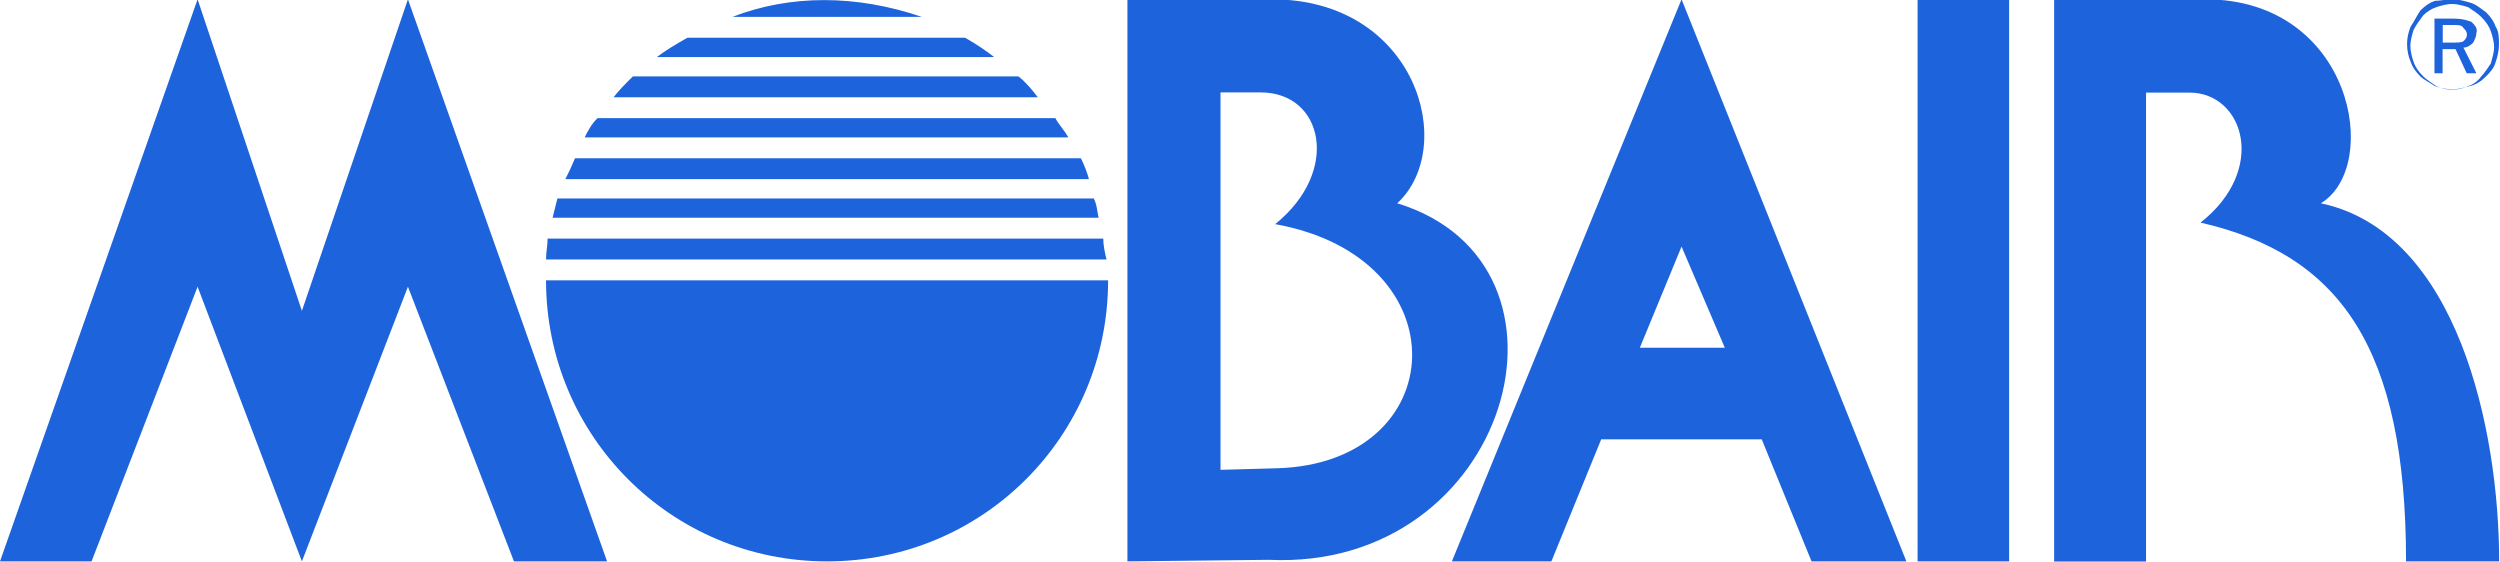
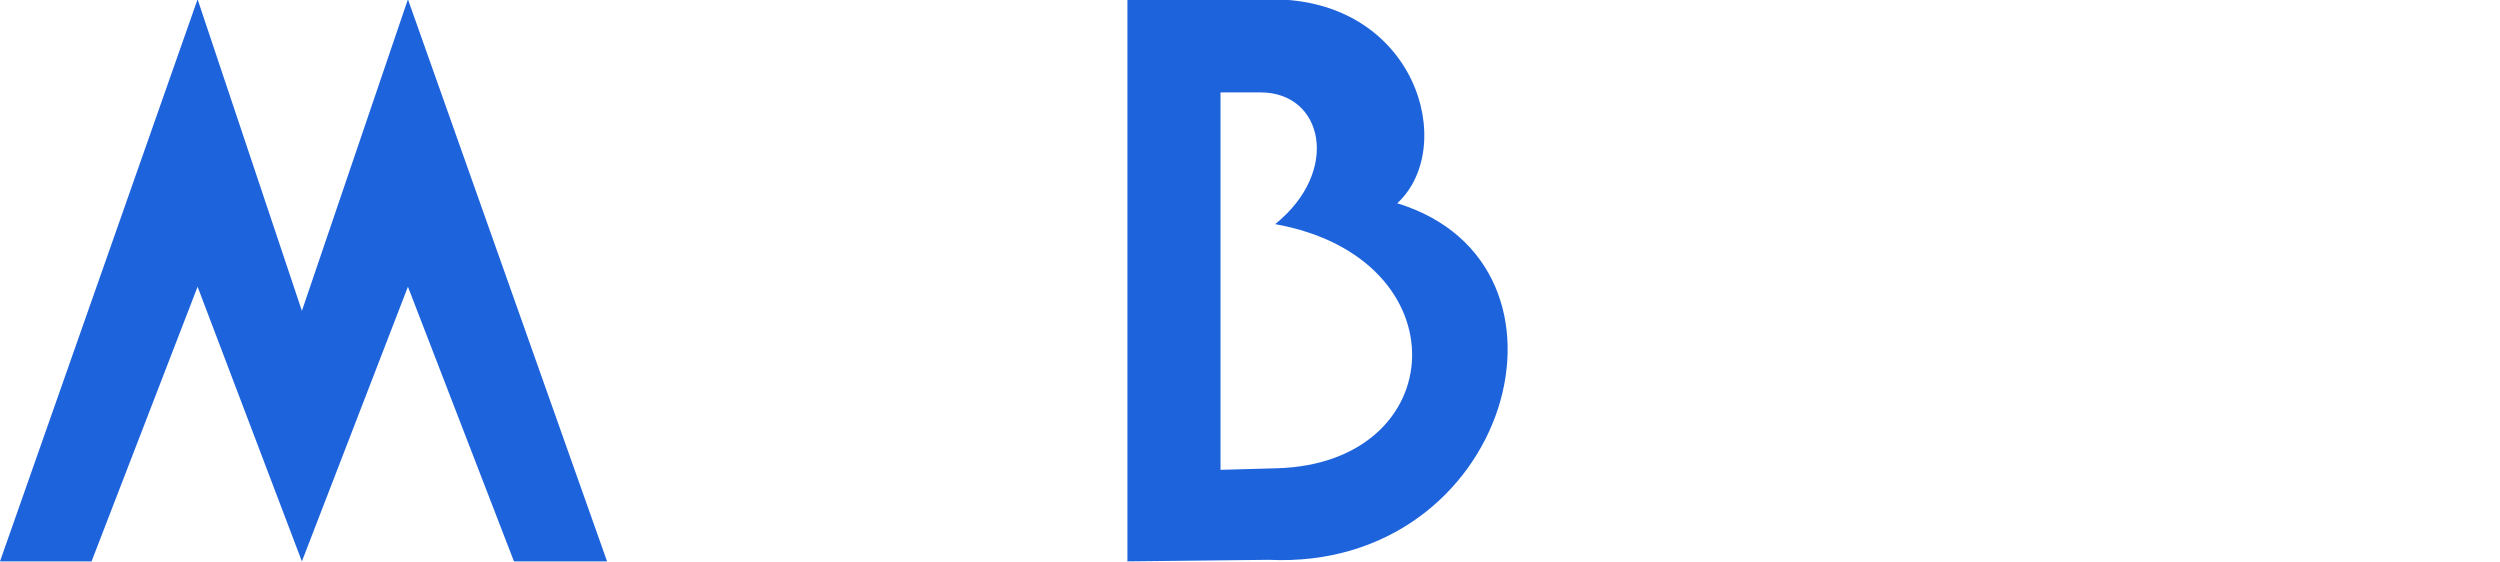
<svg xmlns="http://www.w3.org/2000/svg" id="svg2" width="145" height="32.6" viewBox="0 0 145 32.6">
  <defs>
    <style>
      .cls-1 {
        fill: #1d63dc;
        fill-rule: evenodd;
        stroke-width: 0px;
      }
    </style>
  </defs>
  <g id="g2">
    <path id="path1" class="cls-1" d="M0,32.56L11.46-.04l6.05,18.07L23.66-.04l11.55,32.6h-5.4l-6.15-15.93-6.15,15.93-6.05-15.93-6.15,15.93H0ZM65.39,32.56V-.04h8.38c8.38,0,10.8,8.57,7.27,11.83,11.55,3.54,6.52,21.33-7.45,20.68l-8.2.09ZM70.79,27.25V5.36h2.33c3.63,0,4.66,4.56.84,7.64,10.9,1.96,10.25,13.88.09,14.16l-3.26.09h0Z" />
-     <path id="path2" class="cls-1" d="M84.21,32.56L97.53-.04l13.04,32.6h-5.5l-2.89-7.08h-9.31l-2.89,7.08h-5.78ZM95.11,20.17l2.42-5.87,2.51,5.87h-4.94ZM119.14,32.56V-.04h8.76c8.57,0,10.25,9.69,6.71,11.83,7.92,1.68,10.34,13.13,10.34,20.77h-5.4c0-12.39-3.82-17.79-11.92-19.65,3.91-3.07,2.51-7.54-.65-7.54h-2.51v27.2s-5.31,0-5.31,0ZM142.24,1.45h-.56v1.02h.56c.28,0,.56,0,.65-.09.09-.09.19-.19.19-.37s-.09-.28-.19-.37c-.09-.19-.28-.19-.65-.19h0ZM142.33,1.08c.47,0,.75.09,1.02.19.19.19.37.37.28.65,0,.19-.09.37-.19.56-.19.19-.37.28-.56.28l.75,1.49h-.56l-.65-1.4h-.75v1.4h-.47V1.08h1.12ZM144.66,2.75c0-.28-.09-.65-.19-.93-.09-.28-.28-.56-.56-.84-.19-.19-.47-.37-.75-.56-.28-.09-.65-.19-.93-.19s-.65.09-.93.19c-.28.09-.56.28-.75.47-.19.28-.37.47-.56.84-.09.28-.19.65-.19.93s.09.65.19.93c.09.28.28.56.56.84.19.19.47.37.75.56.56.28,1.3.28,1.86,0,.28-.09.56-.28.75-.56.19-.19.37-.47.56-.75.09-.37.19-.65.19-.93h0ZM142.24-.04c.37,0,.65.09,1.02.19s.65.37.93.56c.28.28.47.56.56.84.19.28.19.65.19,1.02s-.09.75-.19,1.02c-.09.37-.37.65-.56.84-.28.28-.56.47-.93.56s-.65.19-1.02.19-.75-.09-1.02-.19c-.28-.19-.65-.37-.84-.56-.28-.28-.47-.56-.56-.84-.28-.65-.28-1.4,0-2.05.19-.28.37-.65.56-.93.28-.28.56-.47.84-.56.28,0,.65-.09,1.02-.09h0ZM42.48.98c3.35-1.3,7.17-1.3,10.99,0h-10.99ZM38.1,3.31c.47-.37,1.12-.75,1.77-1.12h16.11c.65.37,1.21.75,1.68,1.12h-19.56ZM35.59,5.64c.28-.37.65-.75,1.12-1.21h22.36c.47.37.84.84,1.12,1.21h-24.59ZM33.91,7.97c.19-.37.37-.75.75-1.12h26.55c.19.37.56.75.75,1.12h-28.04ZM32.79,10.39c.19-.37.37-.75.56-1.21h29.34c.19.37.37.84.47,1.21h-30.37ZM32.05,12.63c.09-.37.19-.75.28-1.12h31.11c.19.37.19.75.28,1.12h-31.67ZM31.67,15.05c0-.47.09-.75.09-1.21h32.23c0,.37.09.84.19,1.21H31.67ZM31.67,16.26h32.6c0,9.04-7.27,16.3-16.3,16.3-9.04,0-16.3-7.27-16.3-16.3M111.22-.04h5.31v32.6h-5.31V-.04Z" />
  </g>
</svg>